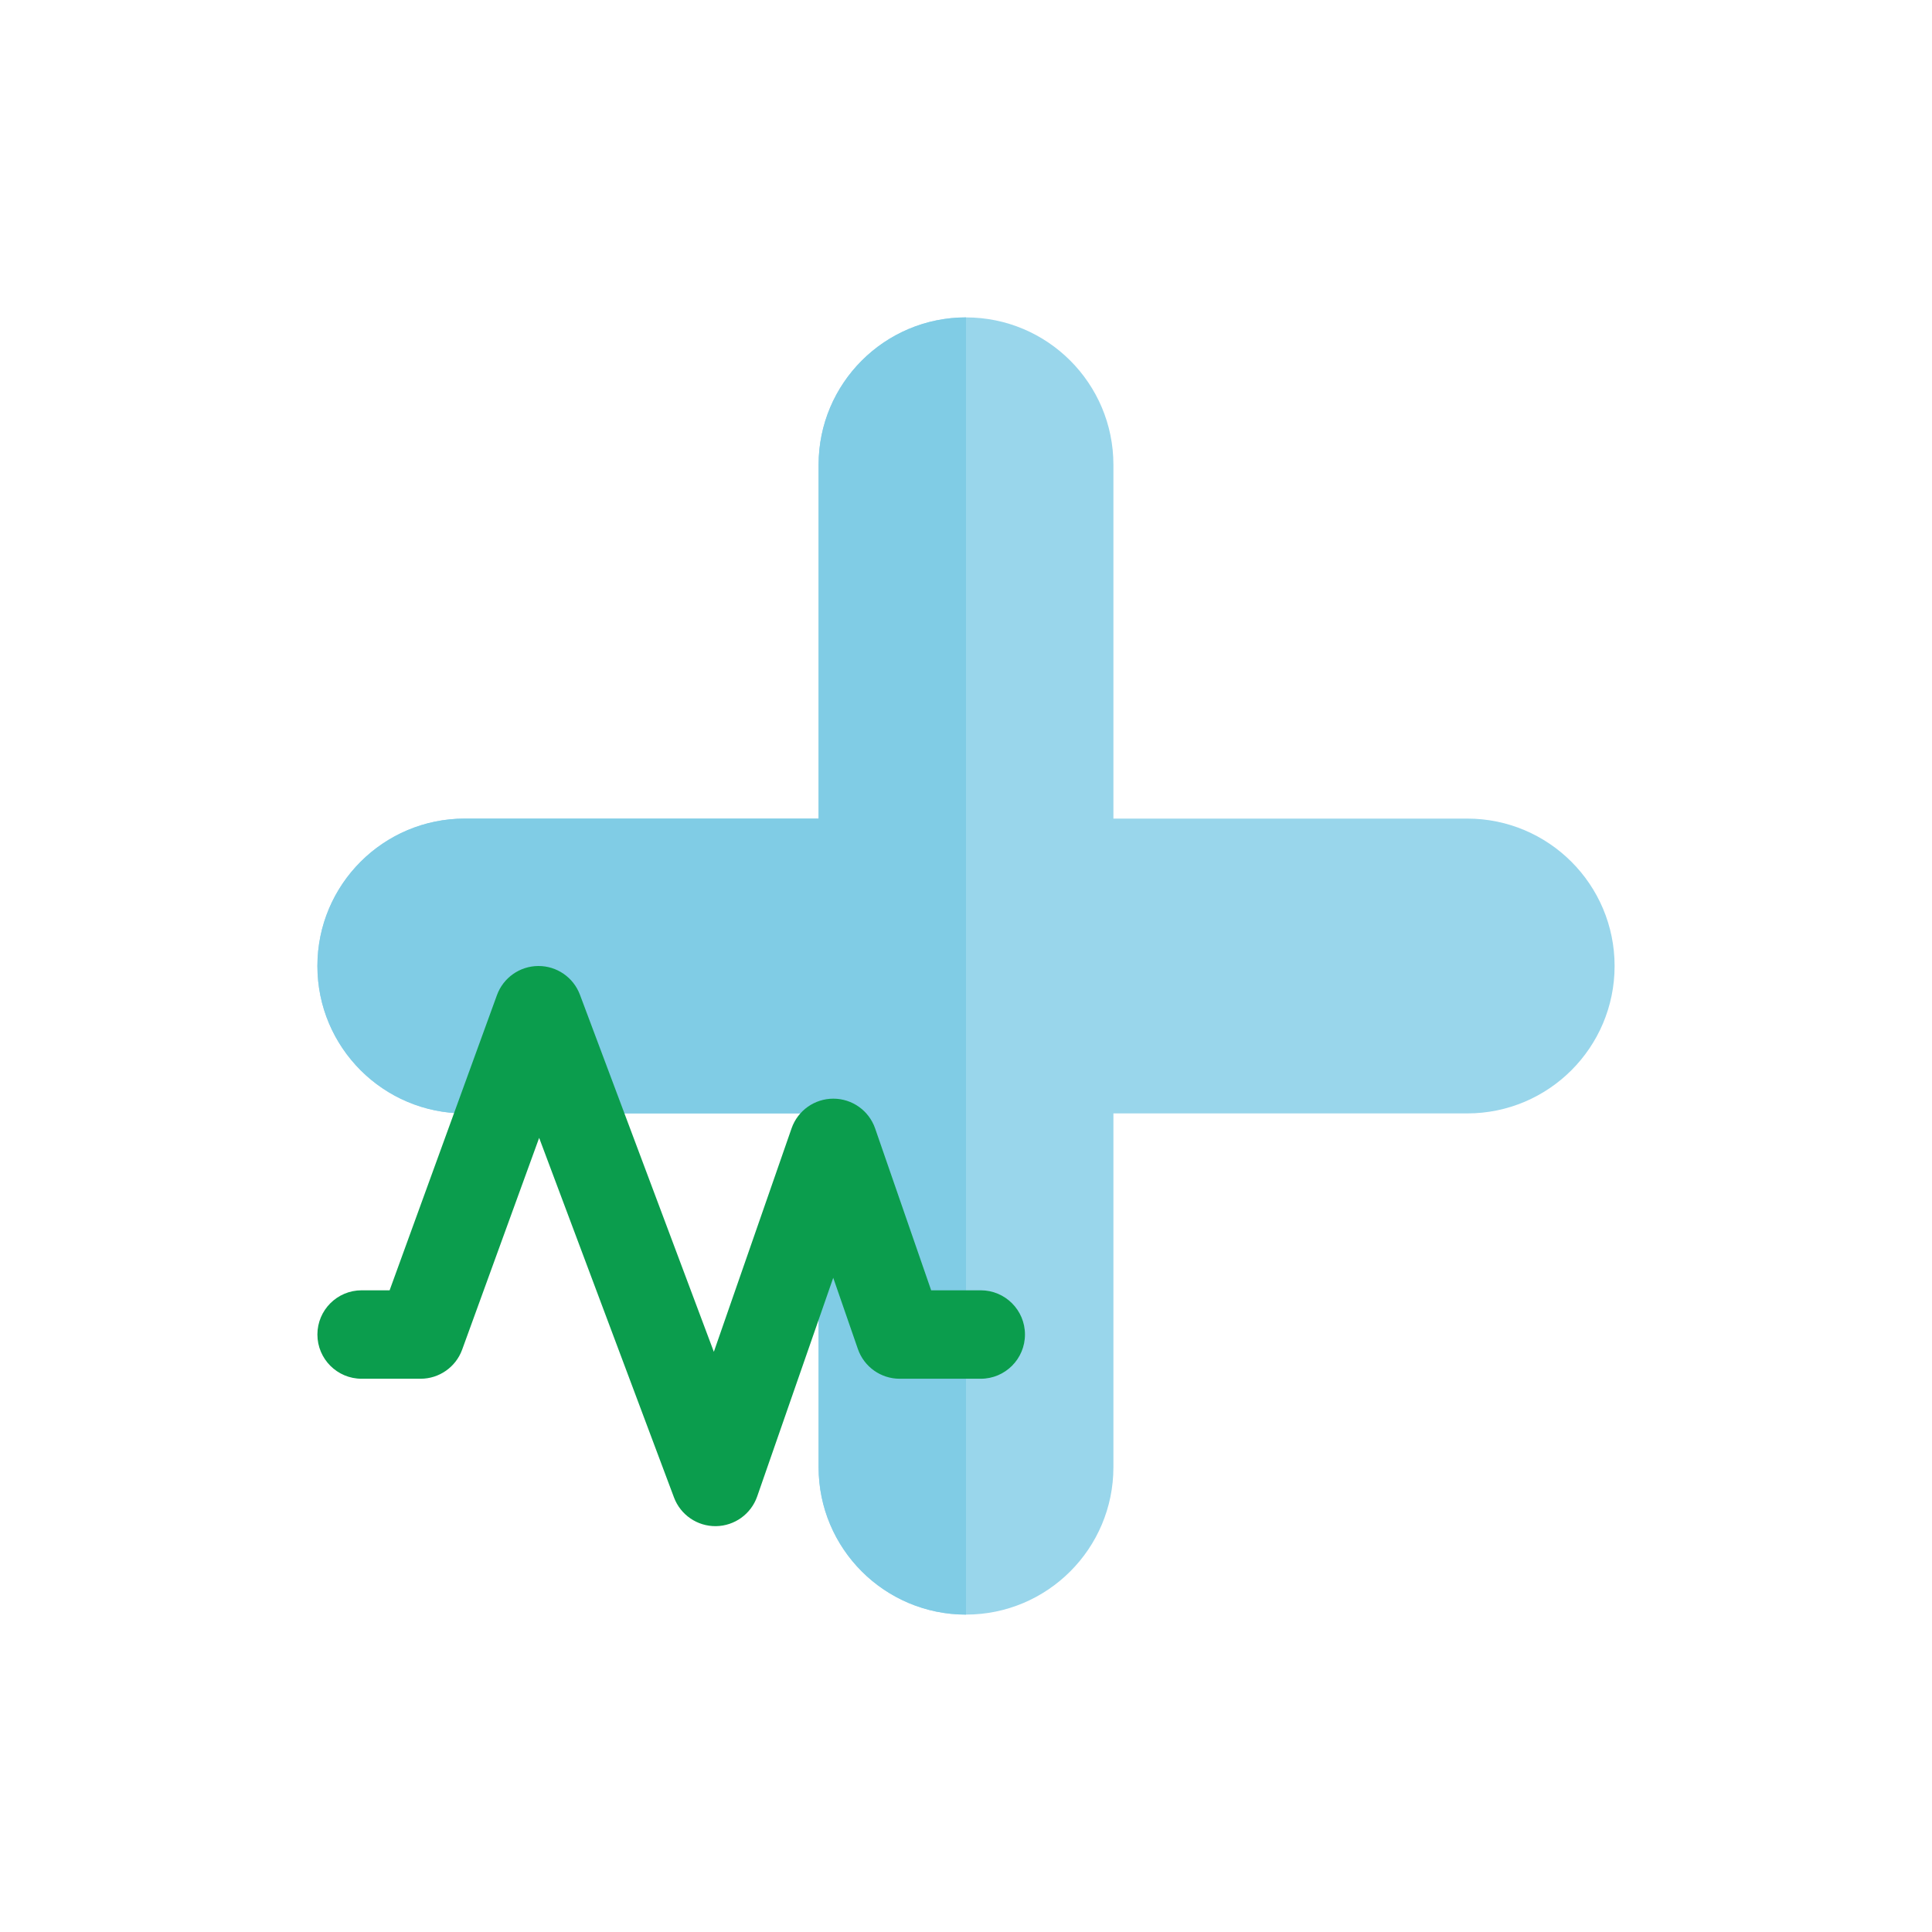
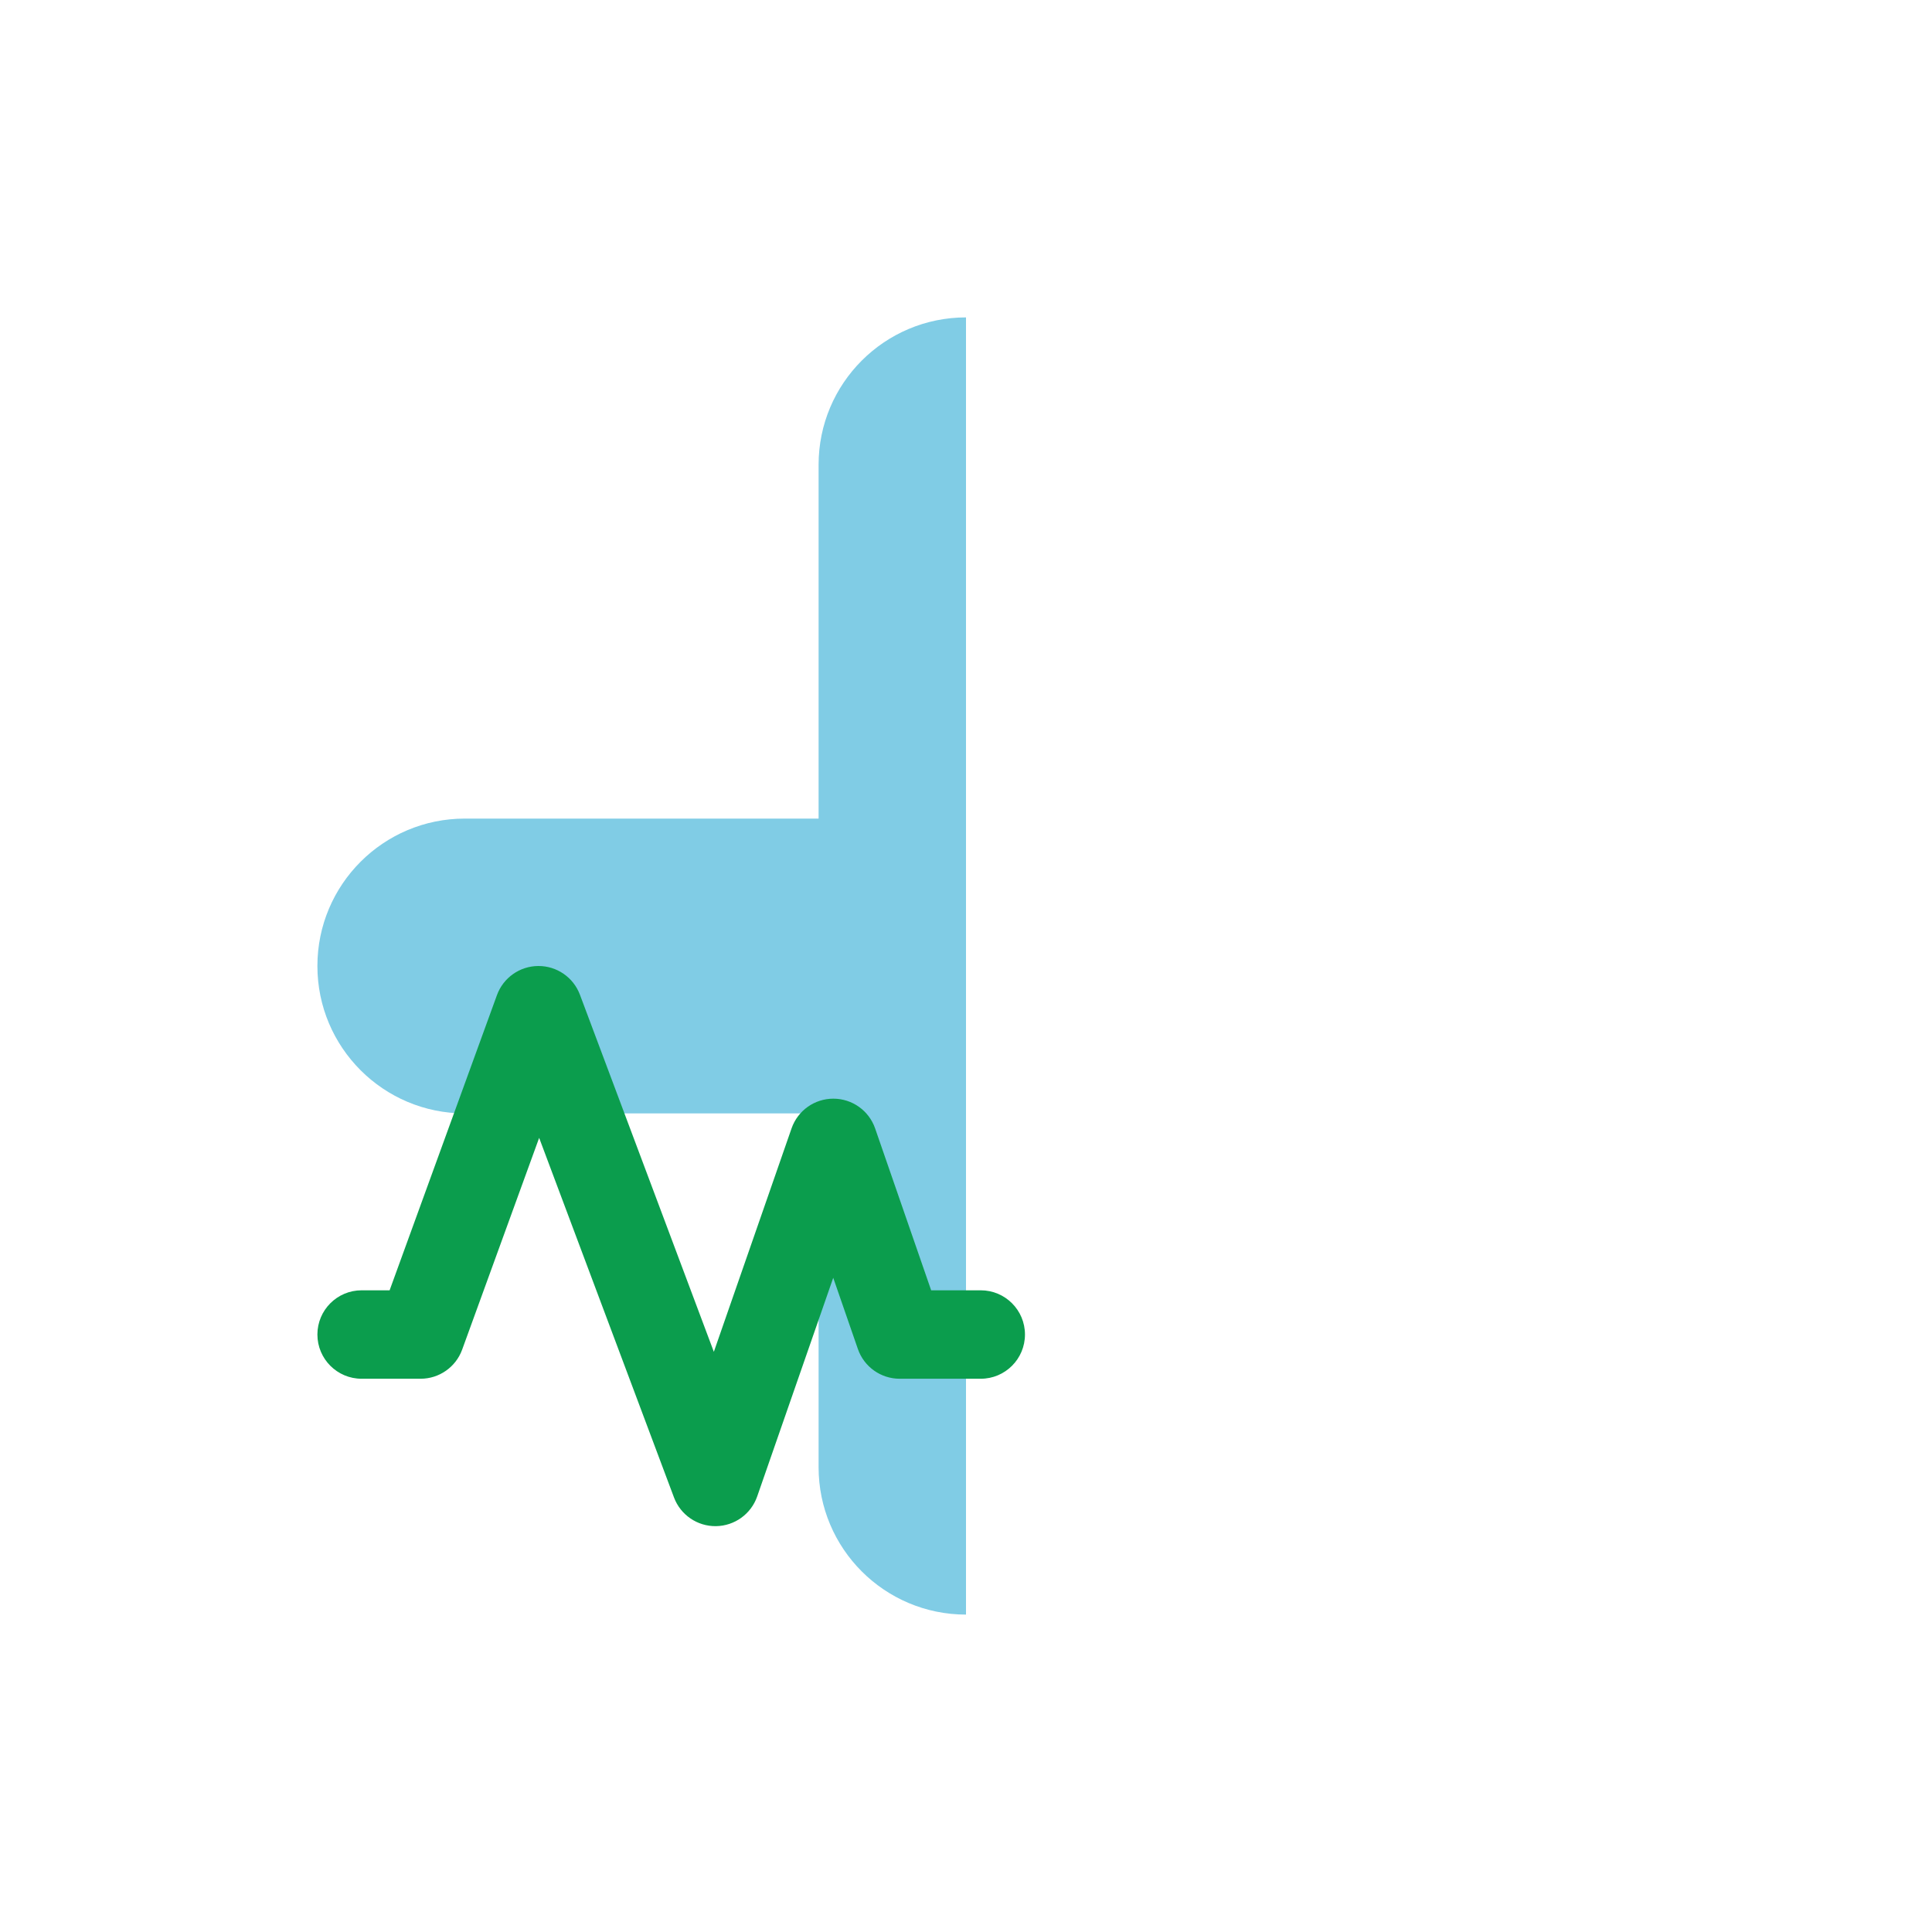
<svg xmlns="http://www.w3.org/2000/svg" width="140" height="140" viewBox="0 0 140 140" fill="none">
-   <path d="M59.318 106.318C59.318 112.218 64.101 117 70 117C75.899 117 80.682 112.218 80.682 106.318L80.682 80.682H106.318C112.218 80.682 117 75.899 117 70C117 64.101 112.218 59.318 106.318 59.318H80.682L80.682 33.682C80.682 27.782 75.899 23 70 23C64.101 23 59.318 27.782 59.318 33.682L59.318 59.318H33.682C27.782 59.318 23 64.101 23 70C23 75.899 27.782 80.682 33.682 80.682H59.318L59.318 106.318Z" fill="#99D6EB" />
  <path d="M59.318 80.682L59.318 106.318C59.318 112.218 64.101 117 70 117V23C64.101 23 59.318 27.782 59.318 33.682L59.318 59.318H33.682C27.782 59.318 23 64.101 23 70C23 75.899 27.782 80.682 33.682 80.682H59.318Z" fill="#80CCE5" />
-   <path fill-rule="evenodd" clip-rule="evenodd" d="M39.007 70C40.348 69.993 41.552 70.823 42.023 72.079L51.728 97.958L57.36 81.765C57.808 80.476 59.024 79.613 60.389 79.614C61.754 79.615 62.968 80.48 63.415 81.77L67.475 93.5H71.068C72.838 93.5 74.273 94.935 74.273 96.704C74.273 98.474 72.838 99.909 71.068 99.909H65.193C63.827 99.909 62.612 99.043 62.165 97.753L60.379 92.594L54.868 108.439C54.424 109.714 53.229 110.574 51.879 110.591C50.53 110.607 49.314 109.776 48.84 108.512L39.069 82.454L33.489 97.8C33.028 99.066 31.825 99.909 30.477 99.909H26.204C24.435 99.909 23 98.474 23 96.704C23 94.935 24.435 93.5 26.204 93.5H28.233L36.011 72.109C36.47 70.849 37.665 70.007 39.007 70Z" fill="#0B9D4D" />
+   <path fill-rule="evenodd" clip-rule="evenodd" d="M39.007 70C40.348 69.993 41.552 70.823 42.023 72.079L51.728 97.958L57.36 81.765C57.808 80.476 59.024 79.613 60.389 79.614C61.754 79.615 62.968 80.48 63.415 81.77L67.475 93.5H71.068C72.838 93.5 74.273 94.935 74.273 96.704C74.273 98.474 72.838 99.909 71.068 99.909H65.193C63.827 99.909 62.612 99.043 62.165 97.753L60.379 92.594L54.868 108.439C54.424 109.714 53.229 110.574 51.879 110.591C50.53 110.607 49.314 109.776 48.84 108.512L39.069 82.454L33.489 97.8C33.028 99.066 31.825 99.909 30.477 99.909H26.204C24.435 99.909 23 98.474 23 96.704C23 94.935 24.435 93.5 26.204 93.5H28.233L36.011 72.109C36.47 70.849 37.665 70.007 39.007 70" fill="#0B9D4D" />
</svg>